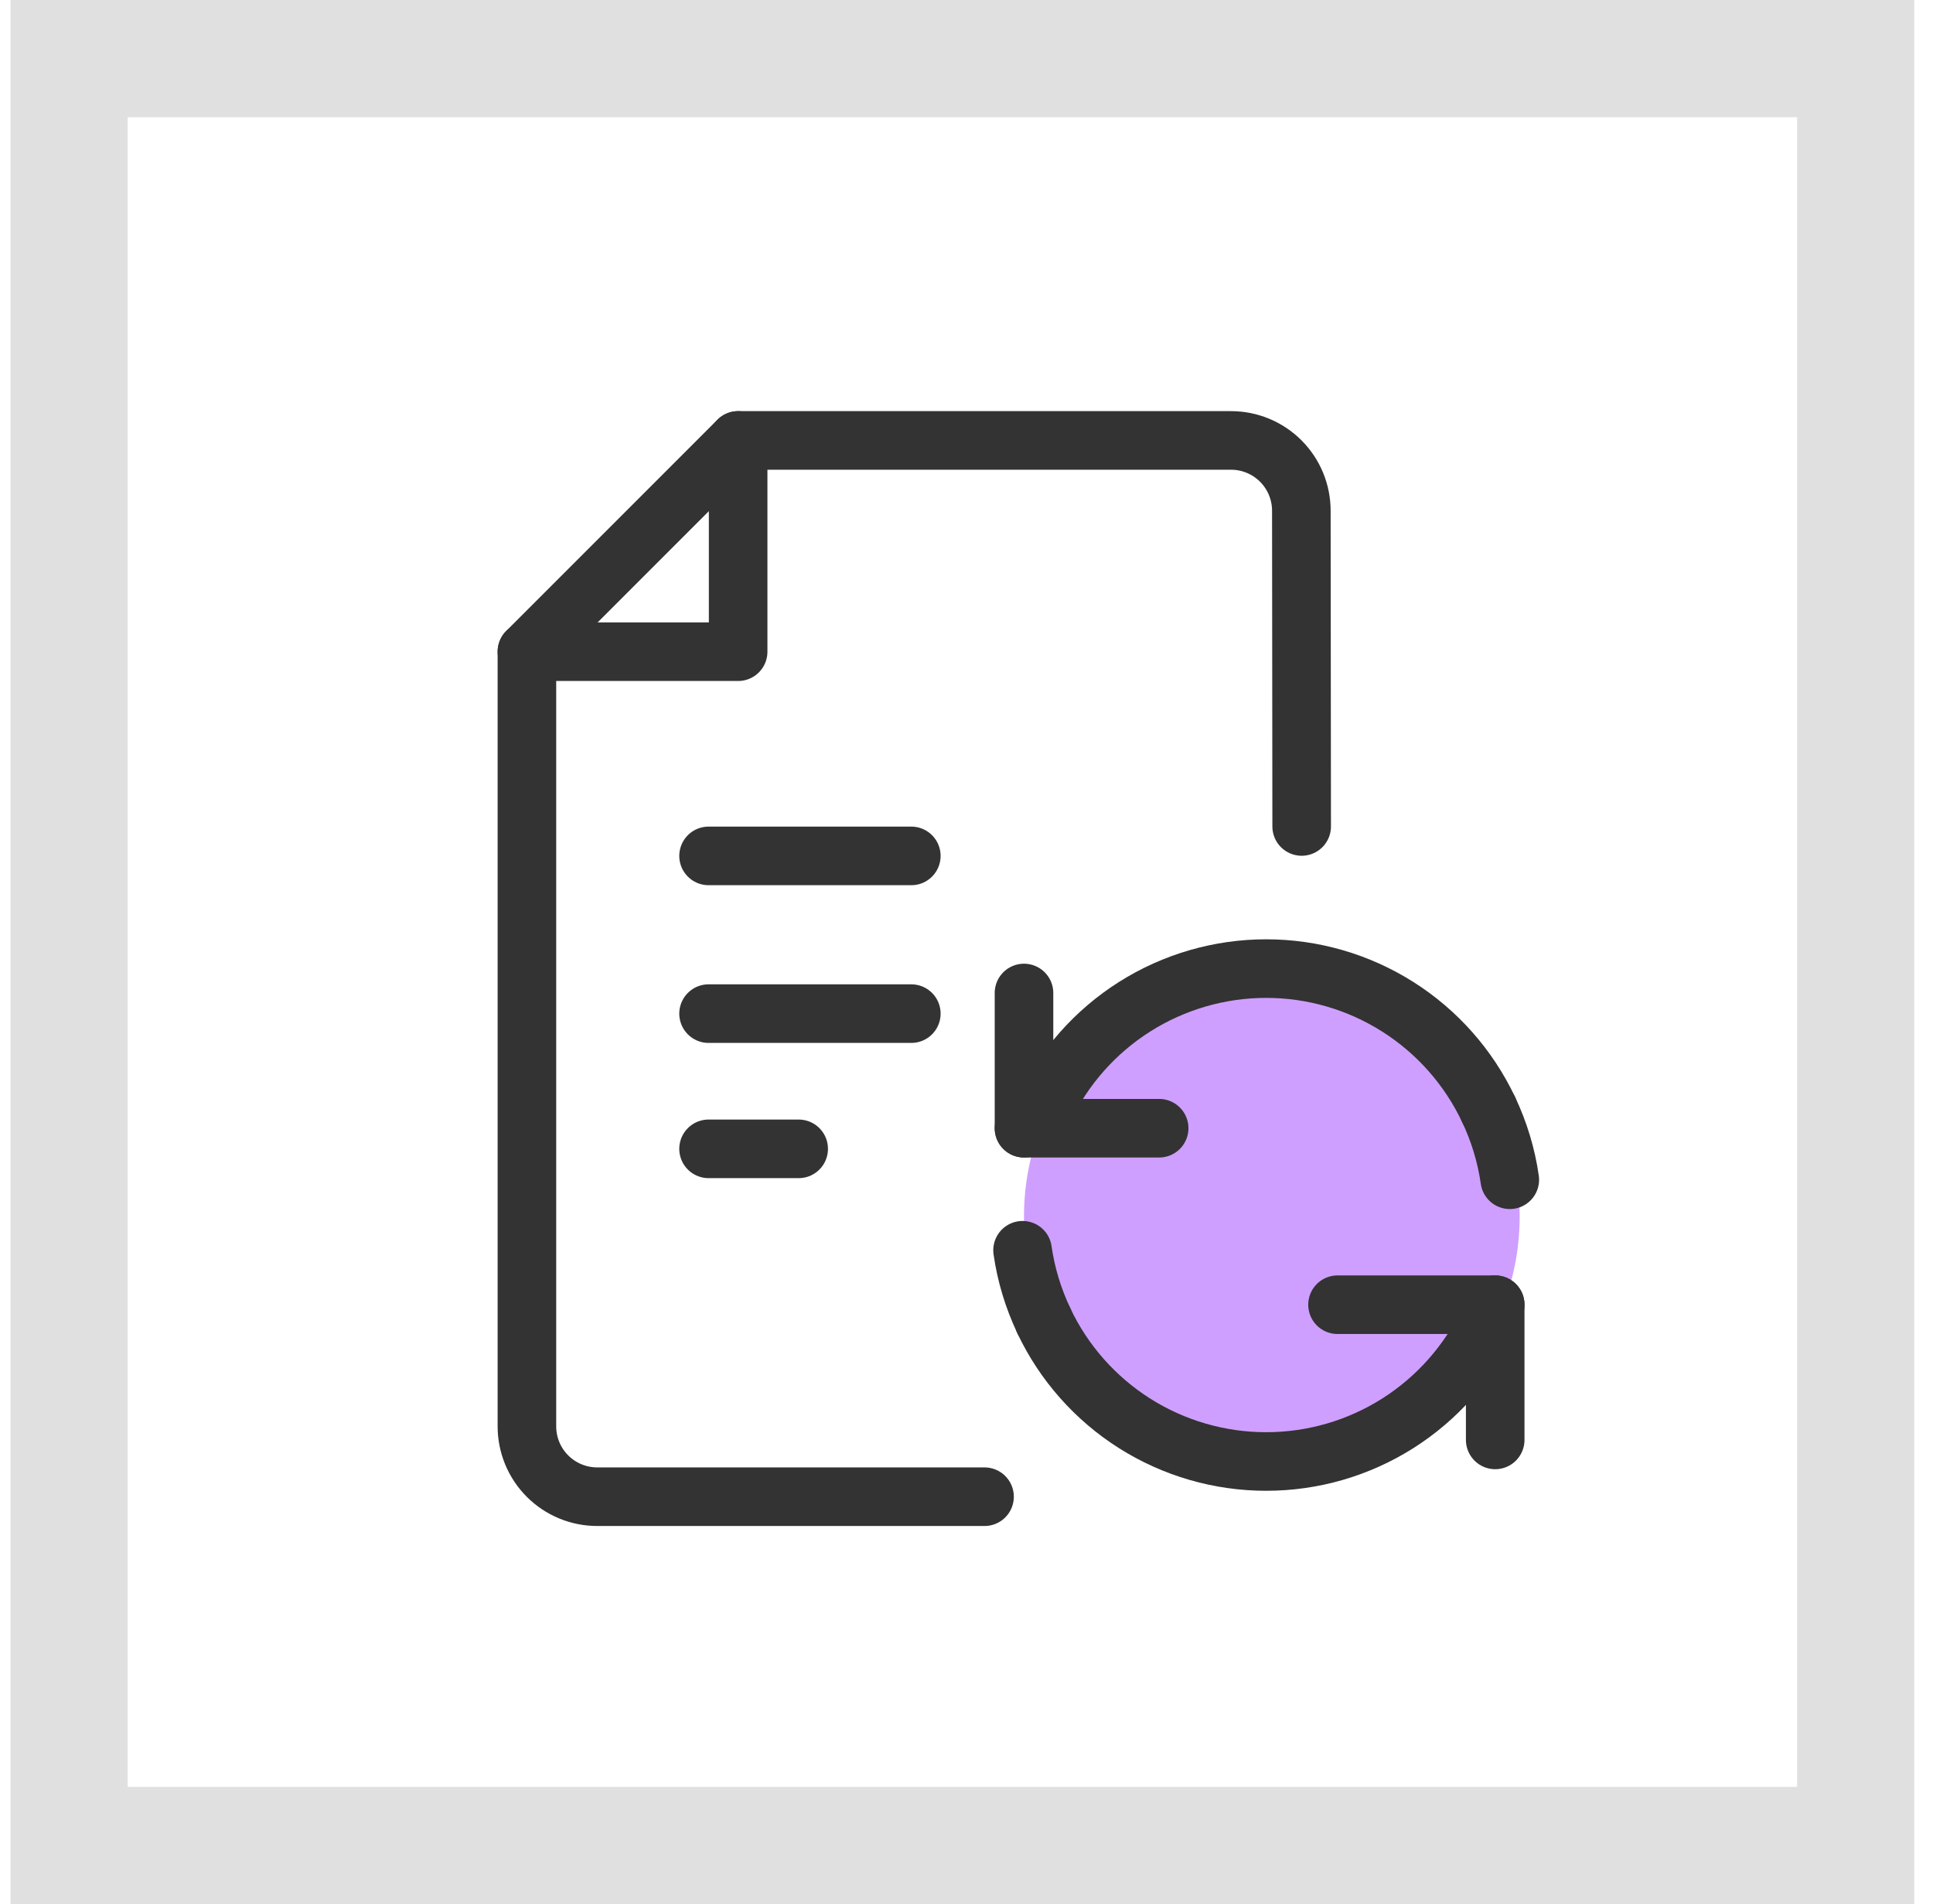
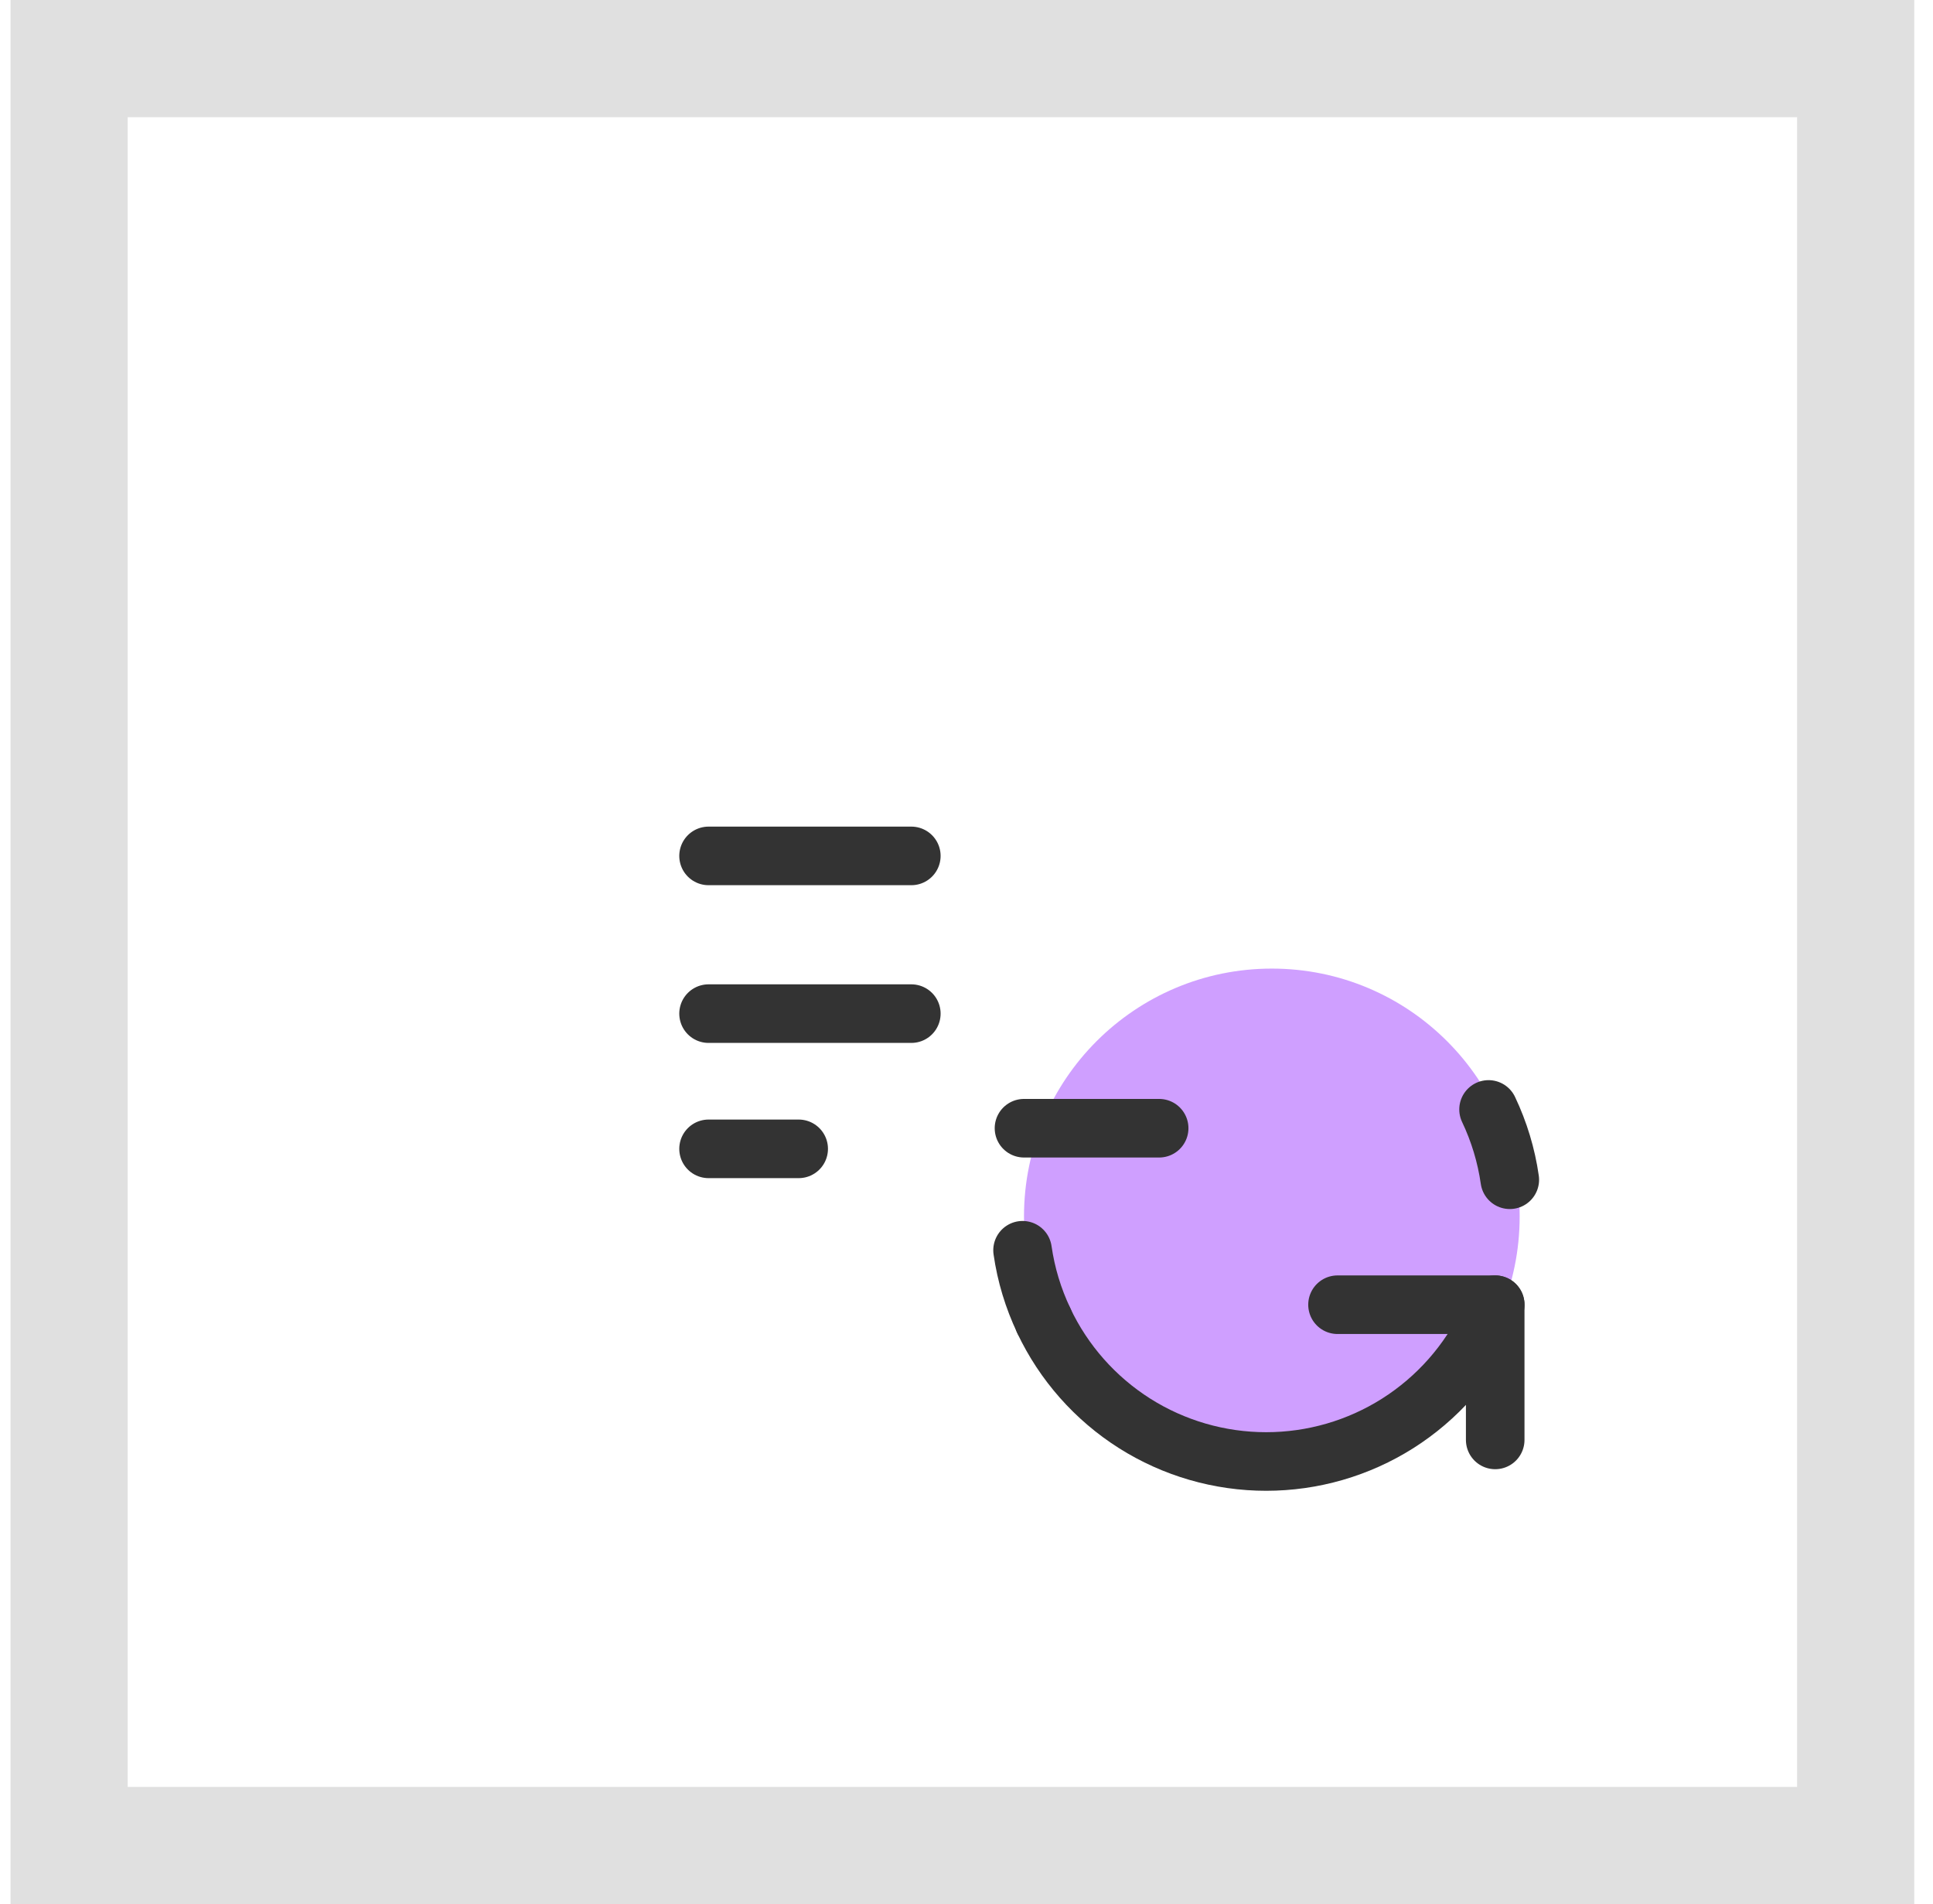
<svg xmlns="http://www.w3.org/2000/svg" width="66" height="65" viewBox="0 0 66 65" fill="none">
  <path d="M63.36 2H2.36V63H63.36V2Z" stroke="#E0E0E0" stroke-width="4" stroke-linecap="round" />
-   <path d="M33.616 51.093H20.391C19.754 51.093 19.144 50.84 18.694 50.39C18.244 49.94 17.991 49.33 17.991 48.693V22.247L25.203 15.035H42.033C42.669 15.035 43.28 15.288 43.73 15.738C44.18 16.188 44.433 16.799 44.433 17.435L44.444 28.213" stroke="#333333" stroke-width="2" stroke-linecap="round" stroke-linejoin="round" />
-   <path d="M25.203 15.035V22.247H17.991" stroke="#333333" stroke-width="2" stroke-linecap="round" stroke-linejoin="round" />
  <path d="M24.193 29.218H31.116" stroke="#333333" stroke-width="2" stroke-linecap="round" stroke-linejoin="round" />
  <path d="M24.193 34.602H31.116" stroke="#333333" stroke-width="2" stroke-linecap="round" stroke-linejoin="round" />
  <path d="M24.193 39.218H27.27" stroke="#333333" stroke-width="2" stroke-linecap="round" stroke-linejoin="round" />
-   <path d="M34.963 33.898V38.513" stroke="#333333" stroke-width="2" stroke-linecap="round" />
  <path d="M43.425 49.989C48.098 49.989 51.887 46.2 51.887 41.526C51.887 36.853 48.098 33.065 43.425 33.065C38.752 33.065 34.963 36.853 34.963 41.526C34.963 46.2 38.752 49.989 43.425 49.989Z" fill="#CF9FFF" />
  <path d="M34.963 38.514H39.578" stroke="#333333" stroke-width="2" stroke-linecap="round" stroke-linejoin="round" />
  <path d="M51.053 44.539H45.668" stroke="#333333" stroke-width="2" stroke-linecap="round" stroke-linejoin="round" />
  <path d="M51.052 49.154V44.539" stroke="#333333" stroke-width="2" stroke-linecap="round" stroke-linejoin="round" />
-   <path d="M50.825 37.873C50.145 36.435 49.069 35.219 47.725 34.368C46.381 33.517 44.823 33.065 43.232 33.065C41.641 33.065 40.083 33.517 38.738 34.368C37.394 35.219 36.319 36.435 35.639 37.873" stroke="#333333" stroke-width="2" stroke-linecap="round" stroke-linejoin="round" />
  <path d="M35.639 45.084C36.319 46.522 37.394 47.737 38.738 48.589C40.083 49.44 41.641 49.891 43.232 49.891C44.823 49.891 46.381 49.44 47.725 48.589C49.069 47.737 50.145 46.522 50.825 45.084" stroke="#333333" stroke-width="2" stroke-linecap="round" stroke-linejoin="round" />
  <path d="M51.55 40.273C51.431 39.441 51.186 38.632 50.825 37.873" stroke="#333333" stroke-width="2" stroke-linecap="round" stroke-linejoin="round" />
  <path d="M34.914 42.68C35.033 43.512 35.278 44.321 35.639 45.08" stroke="#333333" stroke-width="2" stroke-linecap="round" stroke-linejoin="round" />
</svg>